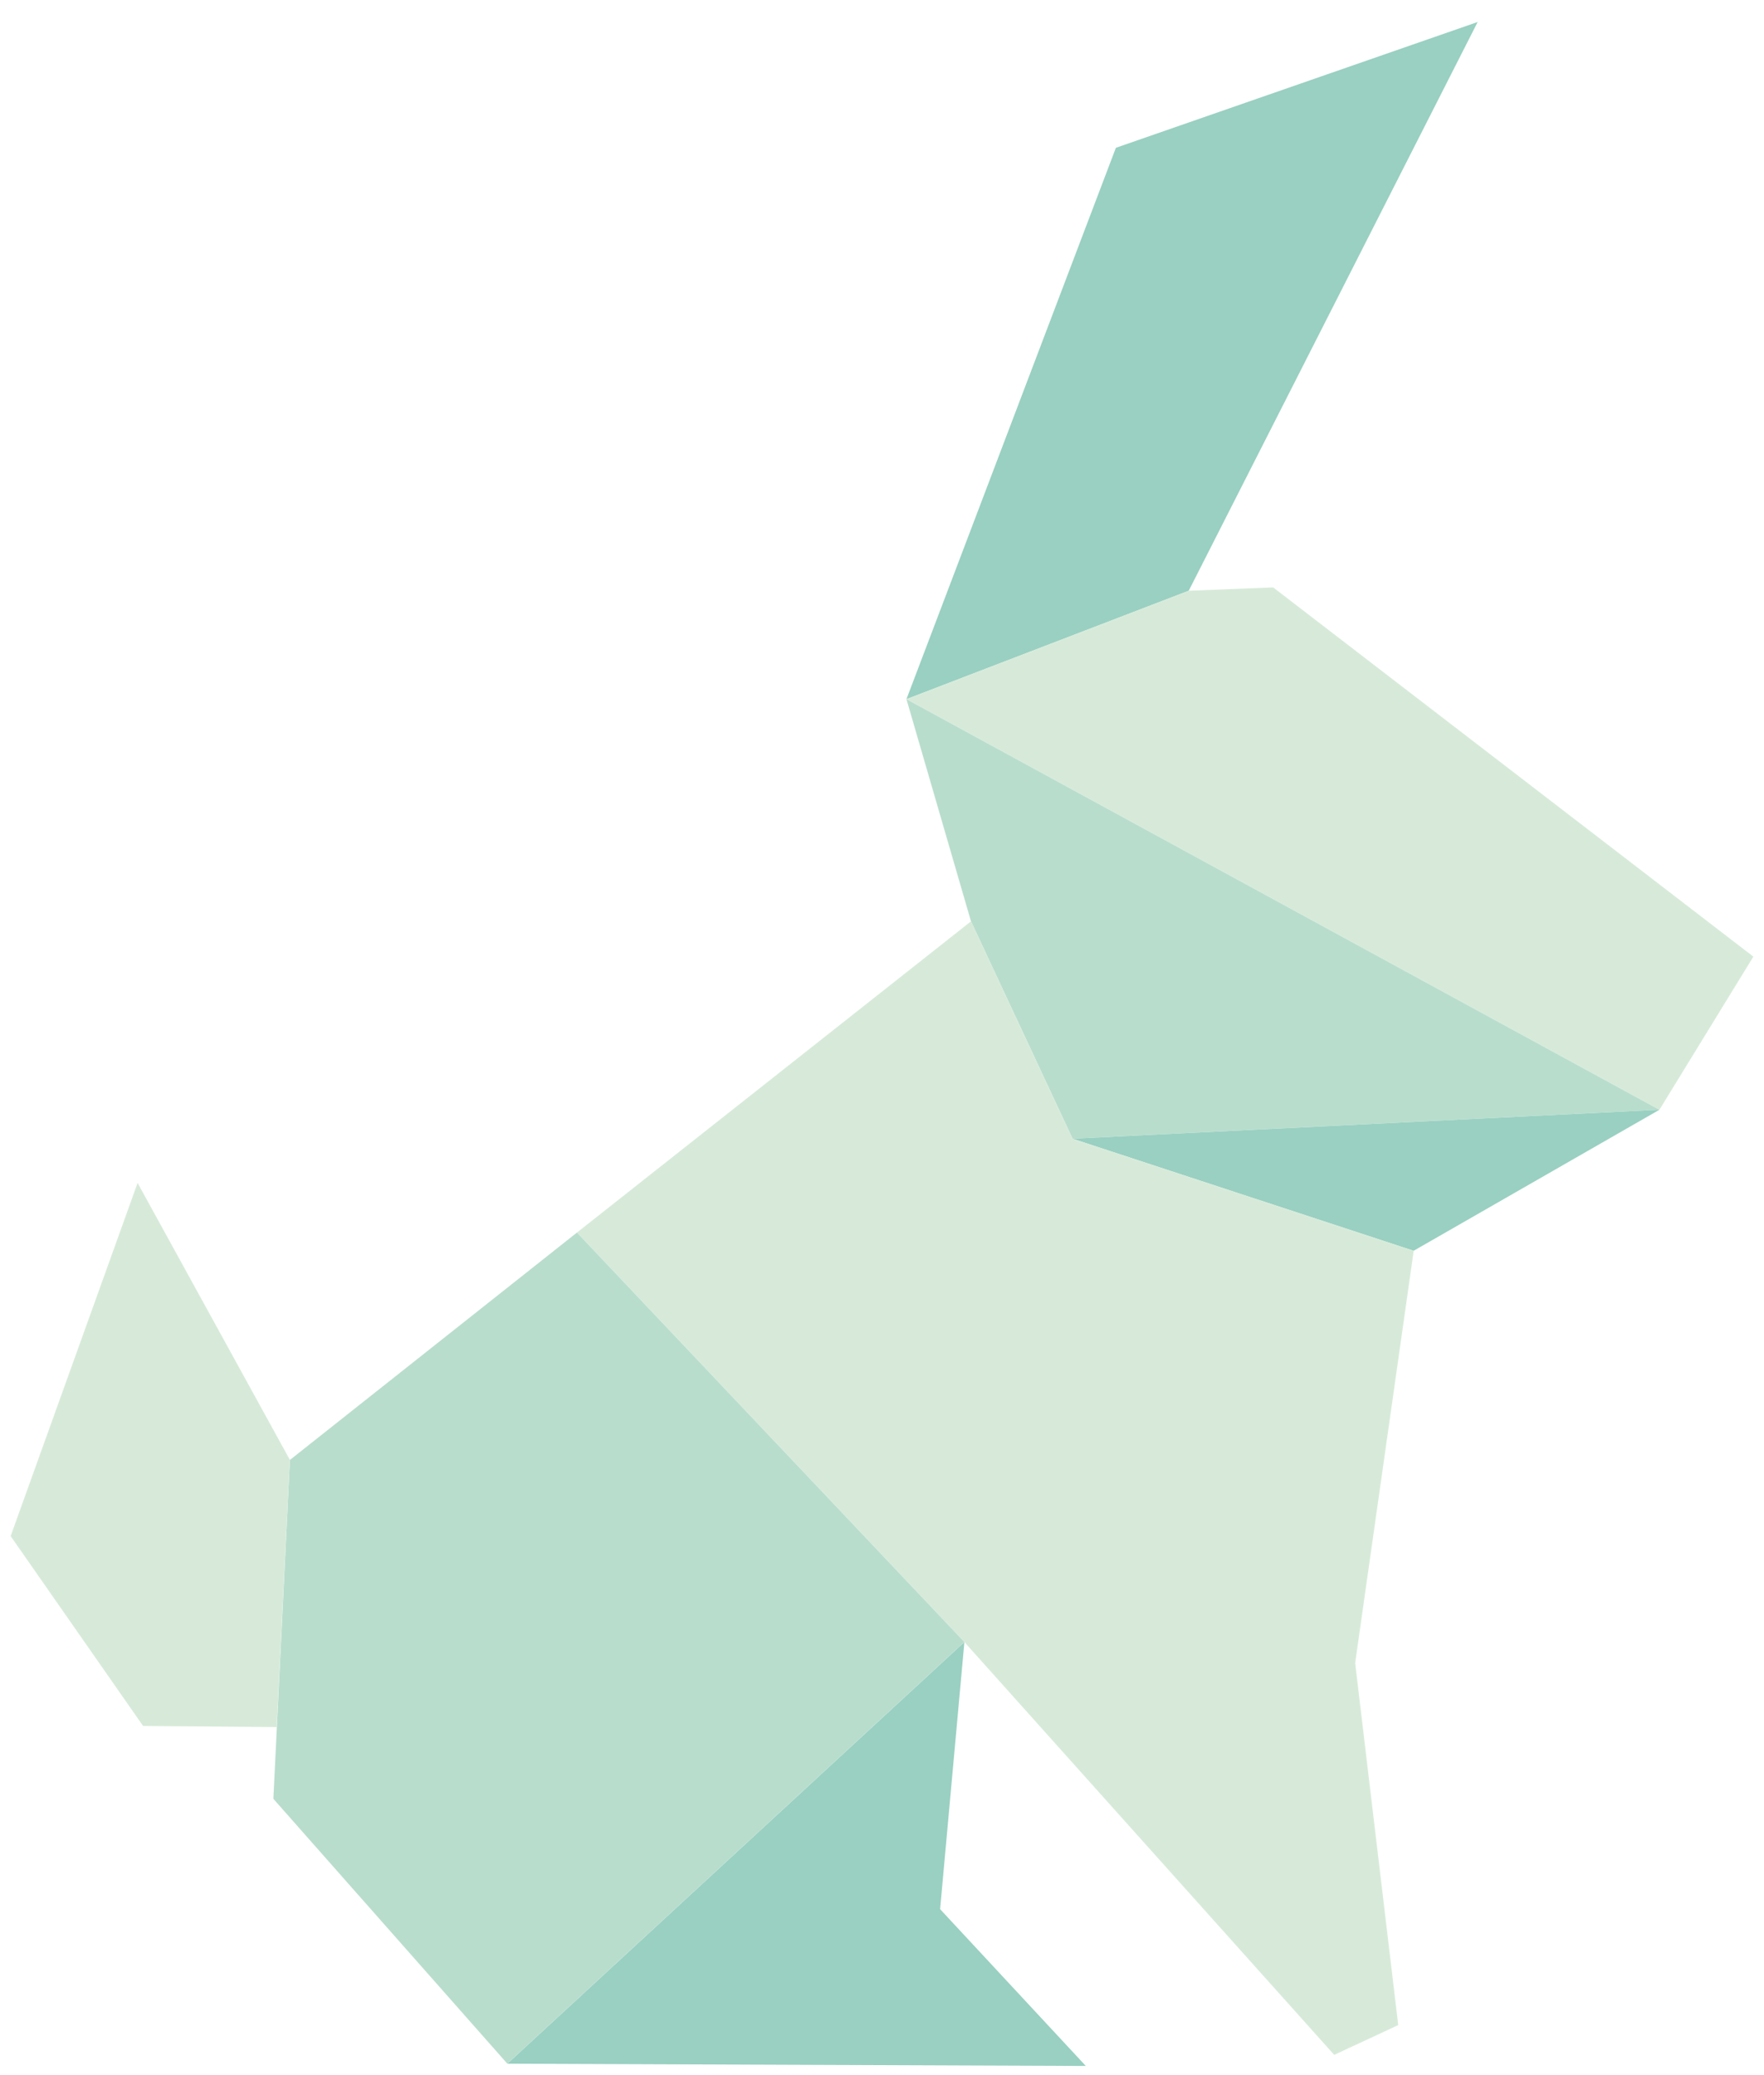
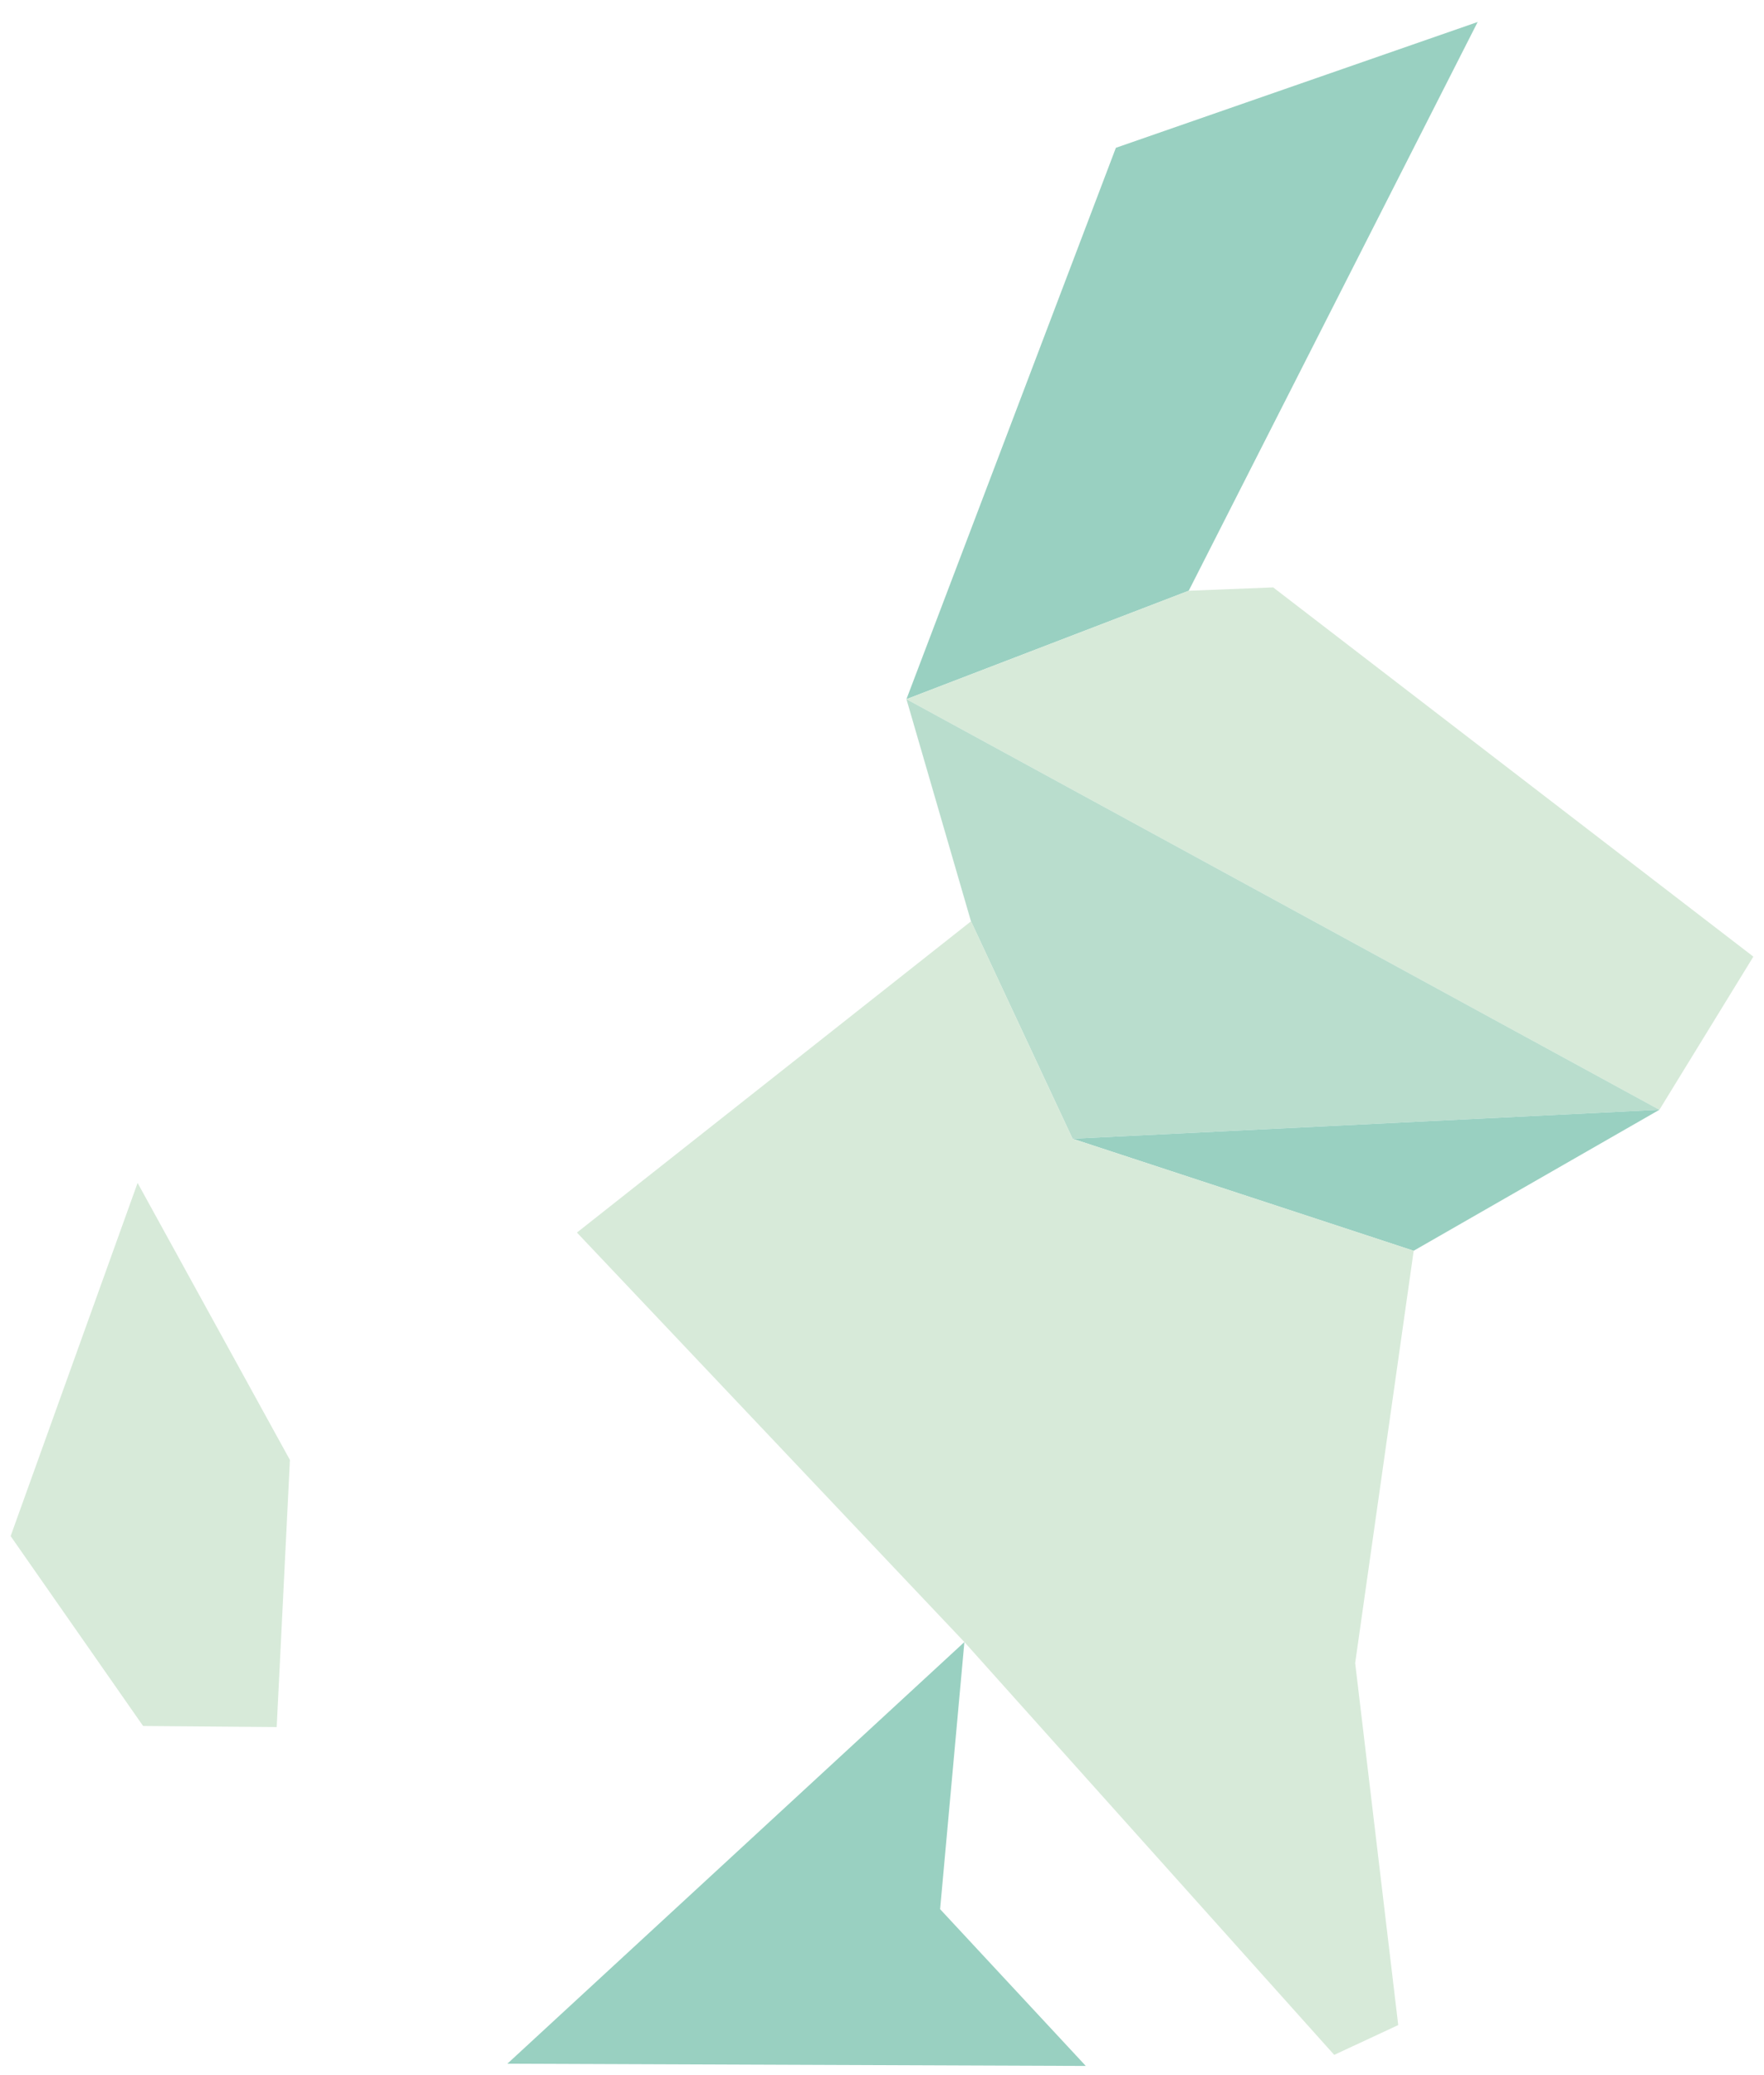
<svg xmlns="http://www.w3.org/2000/svg" width="34" height="40" viewBox="0 0 34 40" fill="none">
  <path d="M28.481 0.424L22.912 11.387L17.471 13.477L21.508 2.849L28.481 0.424Z" fill="#99D0C1" />
  <path d="M33.795 18.44L24.54 11.323L22.912 11.387L17.471 13.477L31.984 21.392L33.795 18.44Z" fill="#D7EAD9" />
  <path d="M20.673 21.95L18.715 17.759L17.471 13.477L31.984 21.392L20.673 21.95Z" fill="#B9DDCD" />
  <path d="M27.247 24.11L20.673 21.95L31.984 21.392L27.247 24.11Z" fill="#99D0C1" />
  <path d="M26.95 39.035L26.12 32.057L27.248 24.11L20.673 21.95L18.716 17.759L11.12 23.759L18.588 31.652L25.716 39.61L26.95 39.035Z" fill="#D7EAD9" />
  <path d="M20.928 39.823L18.12 36.801L18.588 31.652L9.779 39.78L20.928 39.823Z" fill="#99D0C1" />
-   <path d="M5.588 28.142L11.12 23.759L18.588 31.652L9.779 39.78L5.269 34.674L5.588 28.142Z" fill="#B9DDCD" />
  <path d="M2.652 22.802L5.588 28.142L5.333 33.291L2.758 33.27L0.205 29.61L2.652 22.802Z" fill="#D7EAD9" />
</svg>